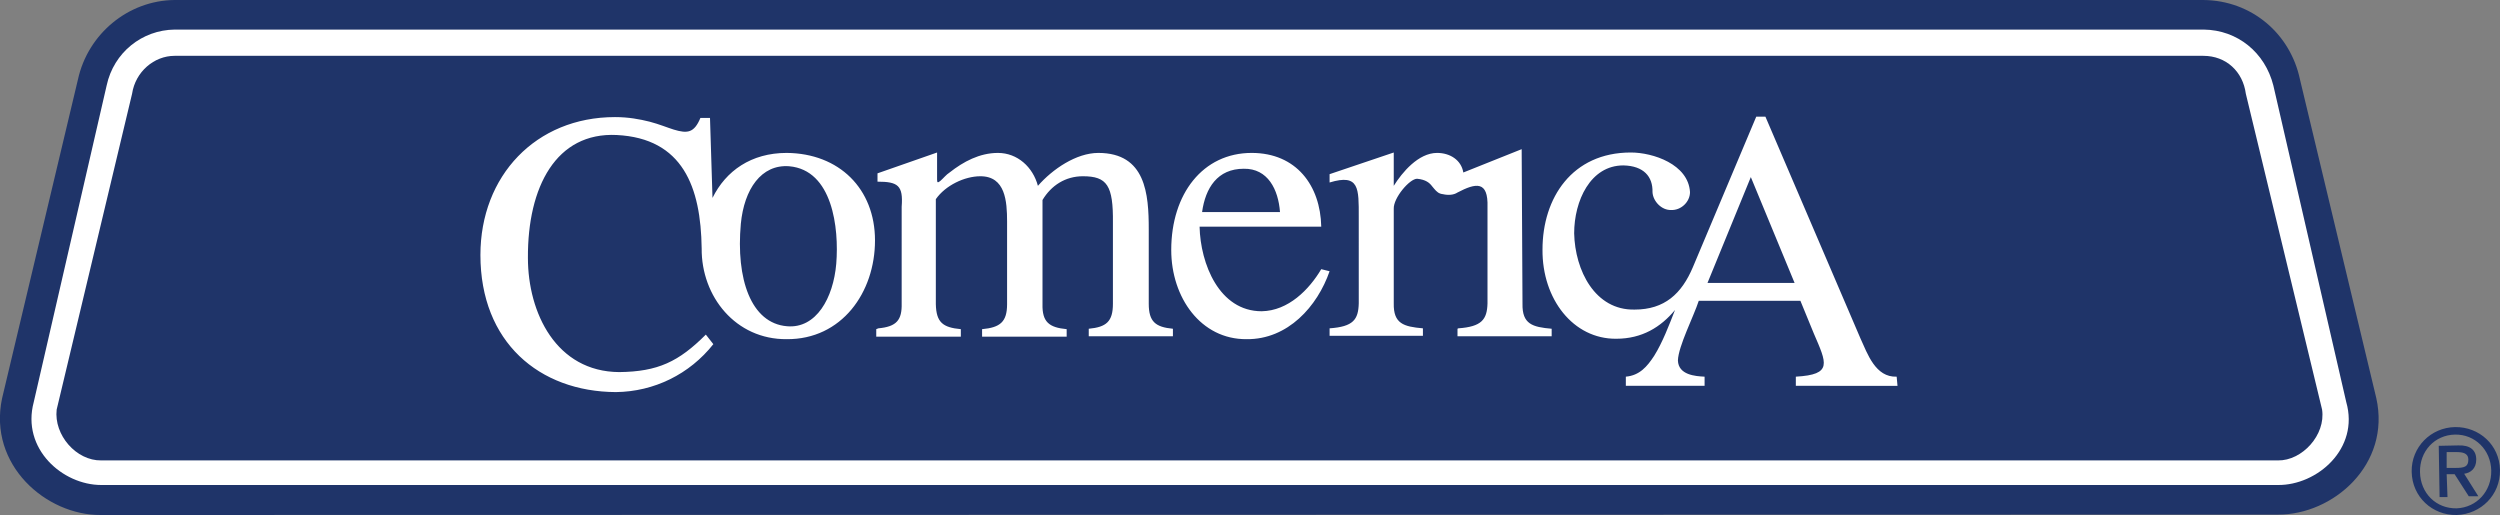
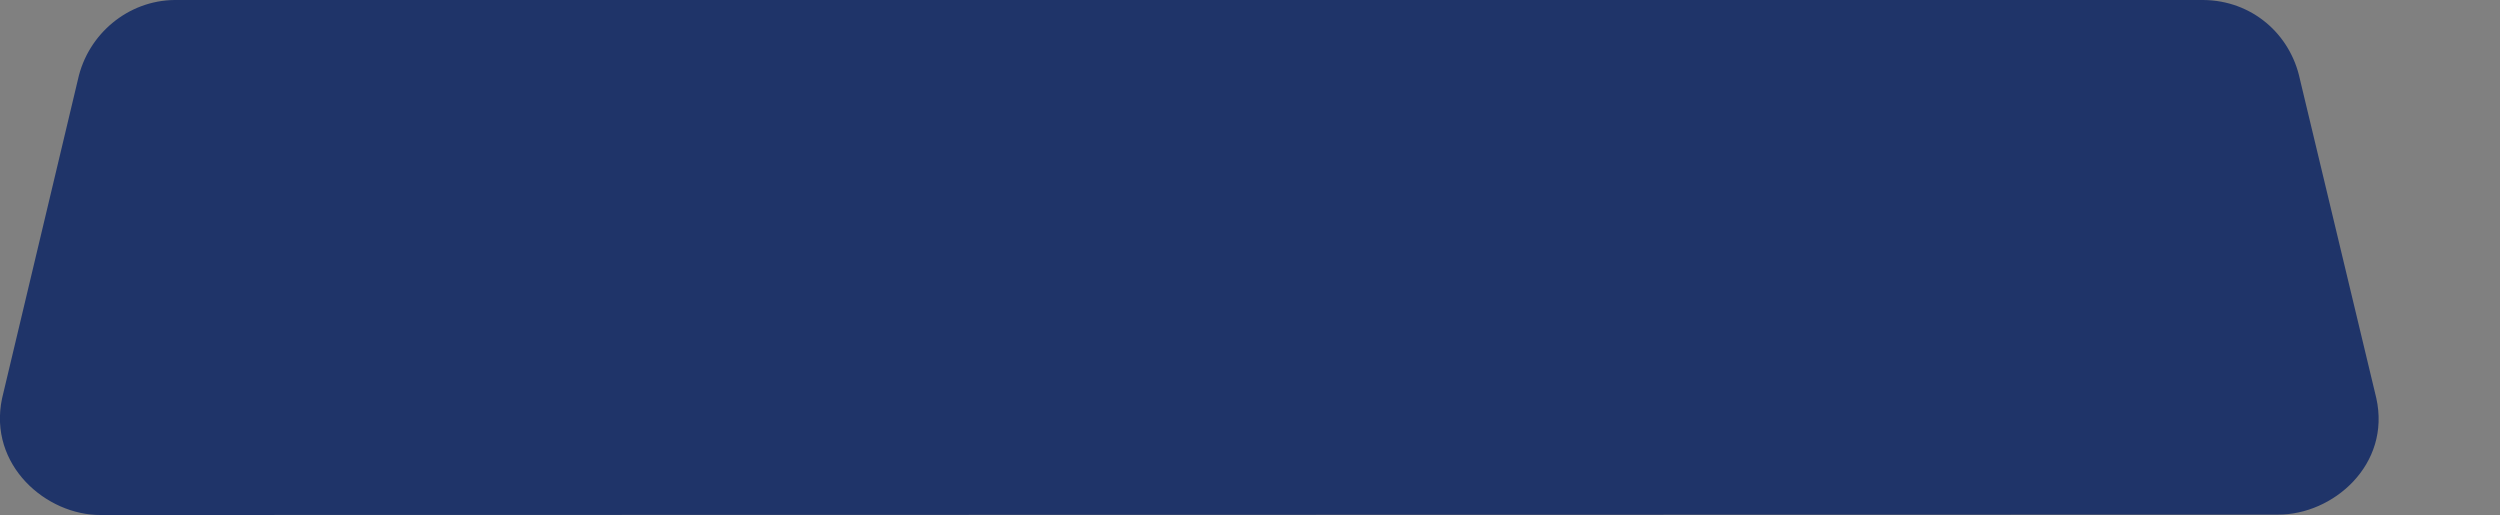
<svg xmlns="http://www.w3.org/2000/svg" id="layer" x="0px" y="0px" viewBox="0 0 600 123.6" style="enable-background:new 0 0 600 123.6;" xml:space="preserve">
  <rect x="0" y="0" width="600" height="123.6" fill="#808080" stroke="none" />
  <style type="text/css">
	.st0{fill:#1F3469;}
	.st1{fill:#FFFFFF;}
</style>
  <g>
    <path class="st0" d="M546.7,123.5c13.2,0.1,27.2-12,23.6-28L552,19.1c-2.3-11-11.6-19-23.2-19.1H41.9C30.8,0.1,21.1,8.1,18.7,19.1   L0.5,95.6c-3.4,16,10.6,28.1,23.7,28" />
  </g>
-   <path class="st1" d="M546.7,116.4c9.4,0.1,19.6-8.7,16.4-19.9l-17.5-76c-2-7.9-8.6-13.3-16.7-13.4h-487c-7.8,0.1-14.6,5.5-16.3,13.4  l-17.5,76c-3,11.2,6.9,19.9,16.2,19.9" />
-   <path class="st0" d="M546.7,110.5c5.8,0.1,11.5-6.1,10.6-12.2L539,22.5c-0.7-5.3-4.7-9.1-10.2-9.1H41.9c-4.9,0-9.4,3.8-10.2,9.1  L13.6,98.3c-0.7,6.1,4.7,12.3,10.7,12.2" />
-   <path class="st1" d="M350,78.8c5.6-0.4,6.9-2.1,7-6V49.7c0.2-6.4-2.8-5.8-7.2-3.5c-0.9,0.6-2.2,0.7-3.5,0.4c-1-0.1-1.5-0.6-2.1-1.3  l-0.5-0.6c-0.6-0.8-1.5-1.6-3.6-1.8c-1.8,0-5.7,4.6-5.6,7.2v22.7c-0.1,4.9,2.4,5.6,7,6v1.8h-22.4v-1.8c5.7-0.4,6.9-2.1,7-6V52  c0-6.7,0.2-10.4-7-8.2v-2l15.4-5.2v8c2-3.2,5.9-7.9,10.4-7.9c3.1,0,5.8,1.7,6.3,4.7l14-5.6l0.2,37.1c-0.1,4.9,2.4,5.6,7,6v1.8h-22.6  v-1.8 M168.1,28.3h2.3l0.6,19.2c3.2-6.5,9.3-10.8,17.8-10.8c12.6,0.1,21.2,8.6,21.2,21c0,12.5-8,23.8-21.2,23.7  c-12.2,0.1-20.5-10.2-20.4-21.8c-0.2-14.7-4.5-26.4-20.4-27.2c-14.5-0.7-21.4,12.4-21.3,29.5c0,13.2,6.8,27.3,21.9,27.4  c9.3-0.1,14.3-2.5,20.8-9l1.8,2.3c-5.7,7.2-14.2,11.4-23.4,11.5c-18.4-0.1-32.5-12-32.5-32.9c0-19,13.3-33.1,32.3-33.1  c3.2,0,5.9,0.5,8.3,1.1c2.3,0.6,4.2,1.4,5.8,1.9C165,32.1,166.6,31.9,168.1,28.3 M189.4,39.9c-6.7-0.5-10.8,5.5-11.6,13.8  c-1.2,13.2,2.4,23.9,11.1,24.6c7,0.6,11.1-6.8,11.8-15C201.4,54.7,199.8,40.8,189.4,39.9 M298.5,40.5c-6.3,0-9.2,4.6-10,10.4h18.7  C306.8,45.5,304.3,40.4,298.5,40.5 M300.4,36.7c10.7,0,16.5,7.8,16.7,17.7h-29.2c0.2,8.9,4.7,20.3,14.9,20.3  c6.4-0.1,11.4-5.2,14.3-10.1l2,0.5c-2.9,8.4-10,16.4-19.9,16.3c-11,0.1-18.1-10-18.1-21.4C281.1,46.5,288.7,36.7,300.4,36.7   M210.8,78.8c4.4-0.4,5.7-2,5.6-6V49.6c0.4-5.1-0.9-6-5.8-6v-2l14.3-5v6.5c0,0.8,0.2,0.8,0.8,0.3c0.7-0.6,1.4-1.5,2.2-2  c3.3-2.6,7.2-4.7,11.6-4.7c4.7,0,8.4,3.4,9.6,7.9c3.5-4,9.2-7.9,14.5-7.9c11.4,0,12.1,9.9,12.1,18.3v17.9c0,4.3,1.6,5.6,5.8,6v1.8  h-20.2v-1.8c4.2-0.4,5.8-1.7,5.8-6V53.5c0.1-9-1.4-11.2-7.2-11.2c-4.2,0-7.6,2.2-9.7,5.7v25c-0.1,4.3,1.6,5.6,5.8,6v1.8h-20.3V79  c4.3-0.4,6-1.7,6-6V53.2c0-4.9-0.4-10.9-6.4-10.9c-3.8,0-8.4,2.2-10.7,5.5V73c0.1,4.4,1.7,5.6,6,6v1.8h-20.3V79L210.8,78.8z   M430.7,67.9l-10.5-25.4l-10.4,25.4H430.7z M392.3,74.3c7.2,0,11.3-3.8,14-10.2L421.5,28h2.2l22.8,53.2c1.7,3.7,3.6,9.4,8.7,9.2  l0.2,2.2H431v-2.2c8.9-0.5,7.4-3.2,4.3-10.4l-3.2-7.8h-24.4c-1.2,3.7-4.9,10.9-5,14.3c0.1,3.5,4.2,3.8,6.4,3.9v2.2h-18.9v-2.2  c3.3-0.3,5.1-2.4,6.8-5c2-3.2,3.6-7.4,5-11c-3.4,4.1-7.9,6.9-14.1,6.9c-10.3,0.1-17.8-9.5-17.7-21.4c0-12.4,7.1-23.3,21.2-23.3  c5.3,0,13.8,2.8,14.2,9.5c0,2.4-2.2,4.4-4.5,4.3c-2.3,0.1-4.4-2.1-4.5-4.3c0.1-3.7-2.1-6.3-7-6.4c-7.9,0-11.8,8.5-11.8,16.3  C378,64.9,382.8,74.5,392.3,74.3" />
  <g>
-     <path class="st0" d="M578.8,113.2c-0.1-5.9,4.6-10.6,10.4-10.7c5.8-0.1,10.7,4.3,10.8,10.3s-4.6,10.6-10.4,10.8   C583.8,123.7,578.9,119.3,578.8,113.2 M597.9,112.9c-0.1-4.9-3.9-8.7-8.7-8.6c-4.9,0.1-8.5,4-8.4,9c0.1,5.1,3.9,8.8,8.8,8.7   C594.4,121.8,598,117.9,597.9,112.9 M587.4,119.3h-1.9l-0.2-12.3l4.7-0.1c2.8-0.1,4.3,1.1,4.3,3.4c0,2.2-1.4,3.2-2.9,3.4l3.4,5.4   h-2.3l-3.4-5.3h-1.9L587.4,119.3z M587.2,112.3h2.1c2.2,0,3.1-0.3,3.1-2c0-1.2-0.8-1.8-2.7-1.8h-2.5L587.2,112.3z" />
-   </g>
+     </g>
</svg>